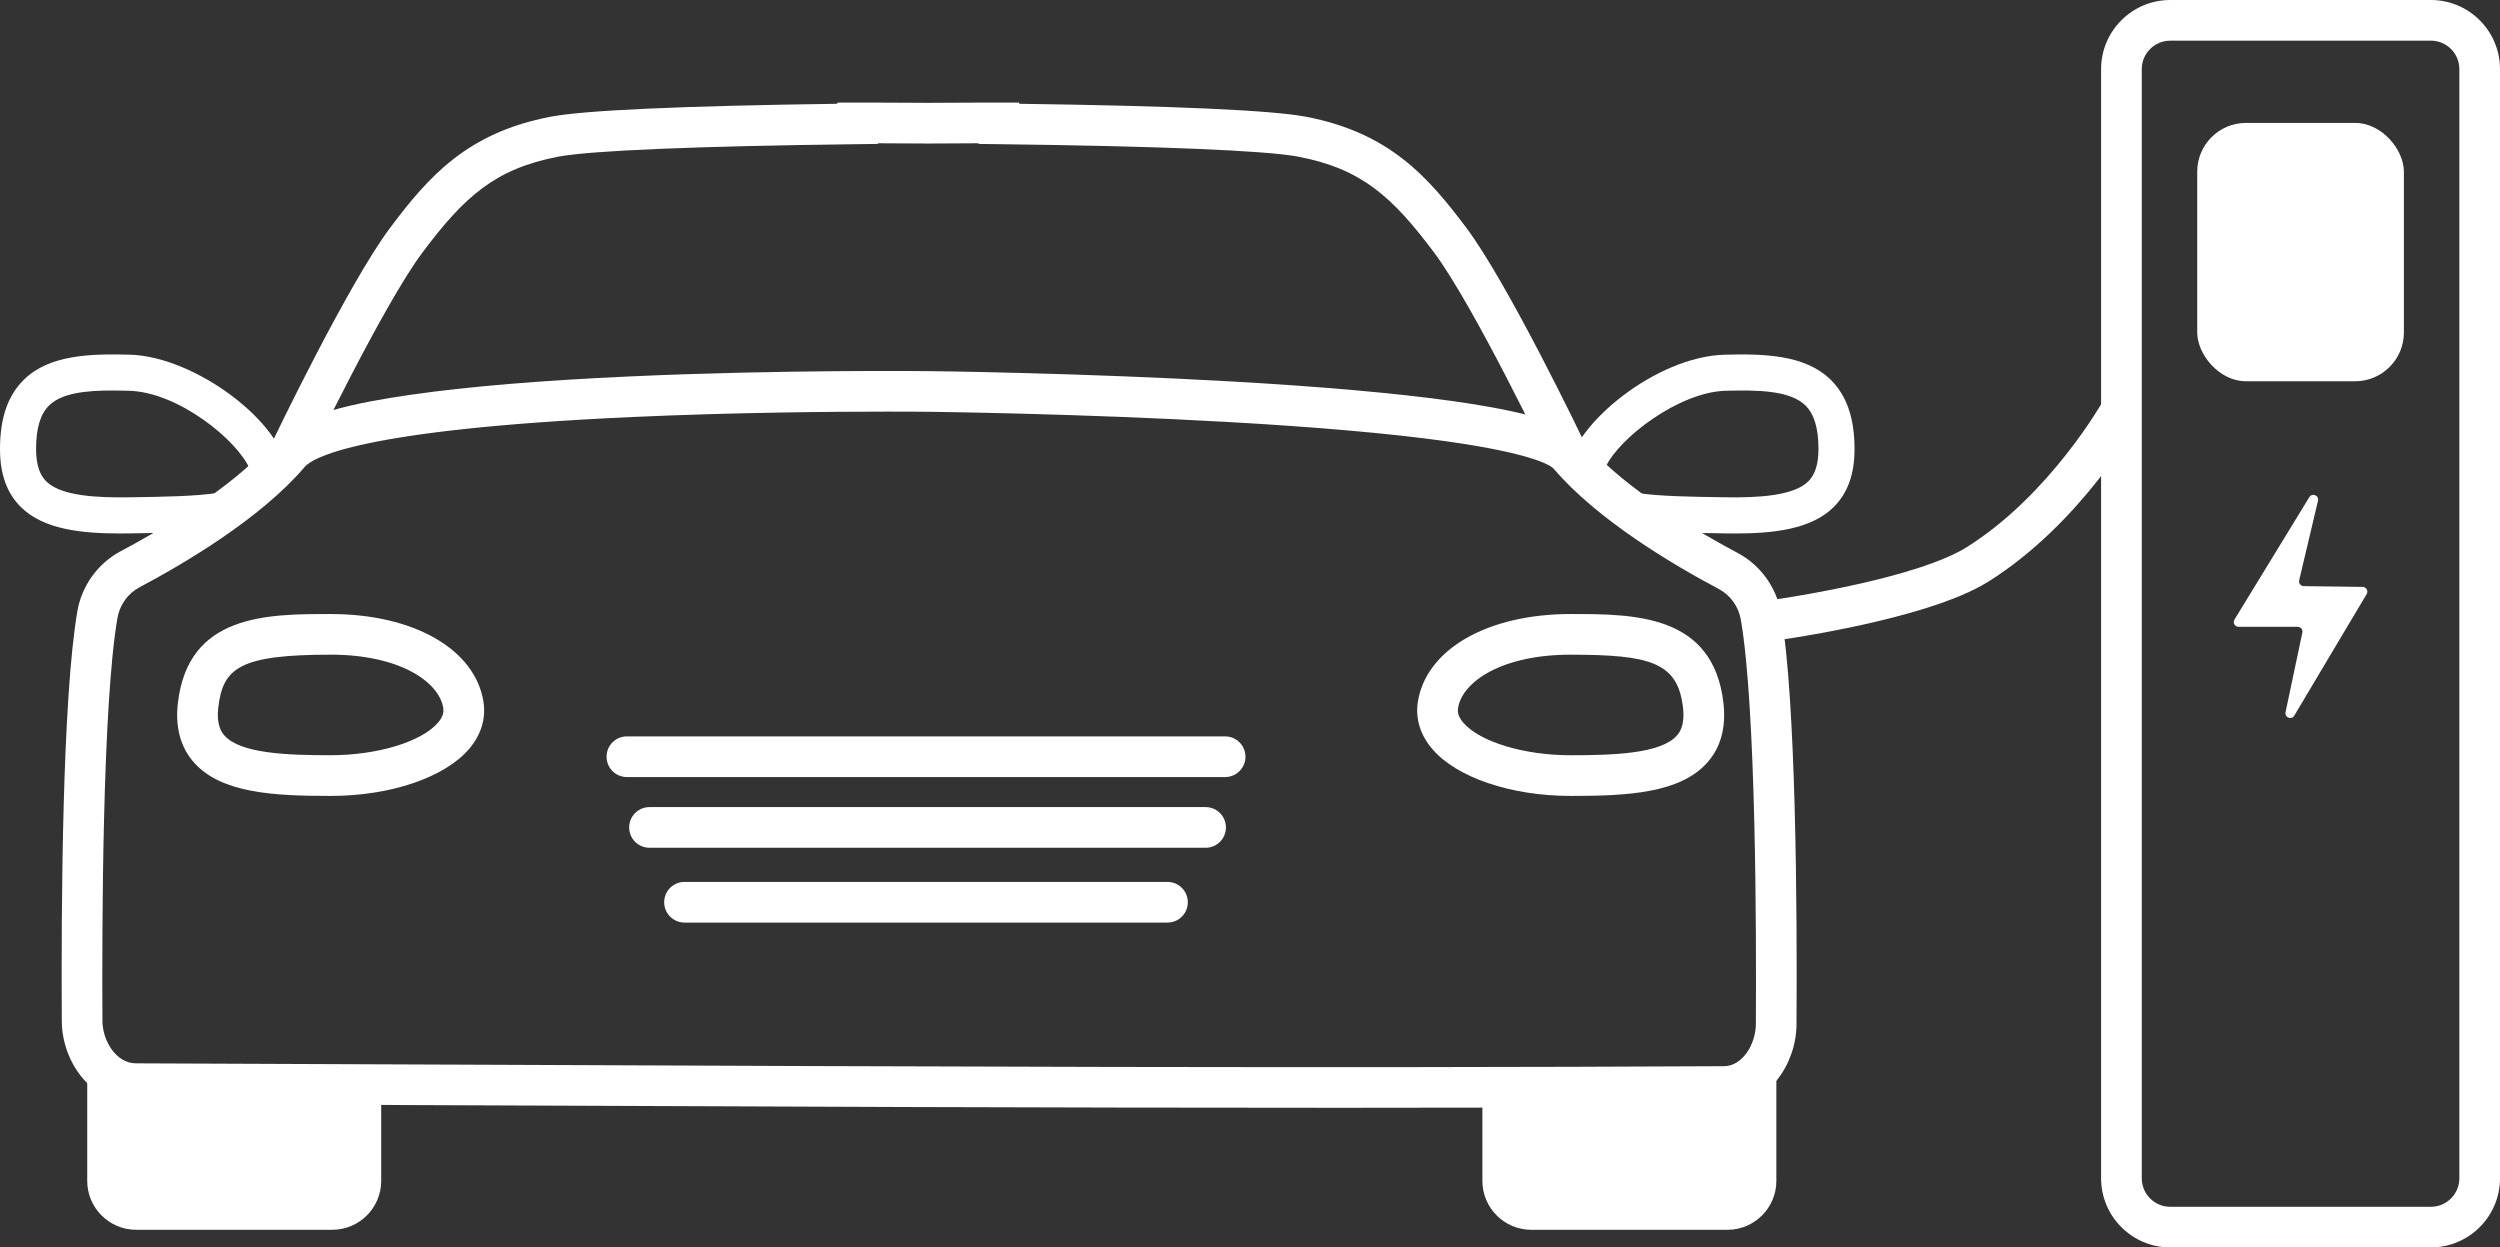
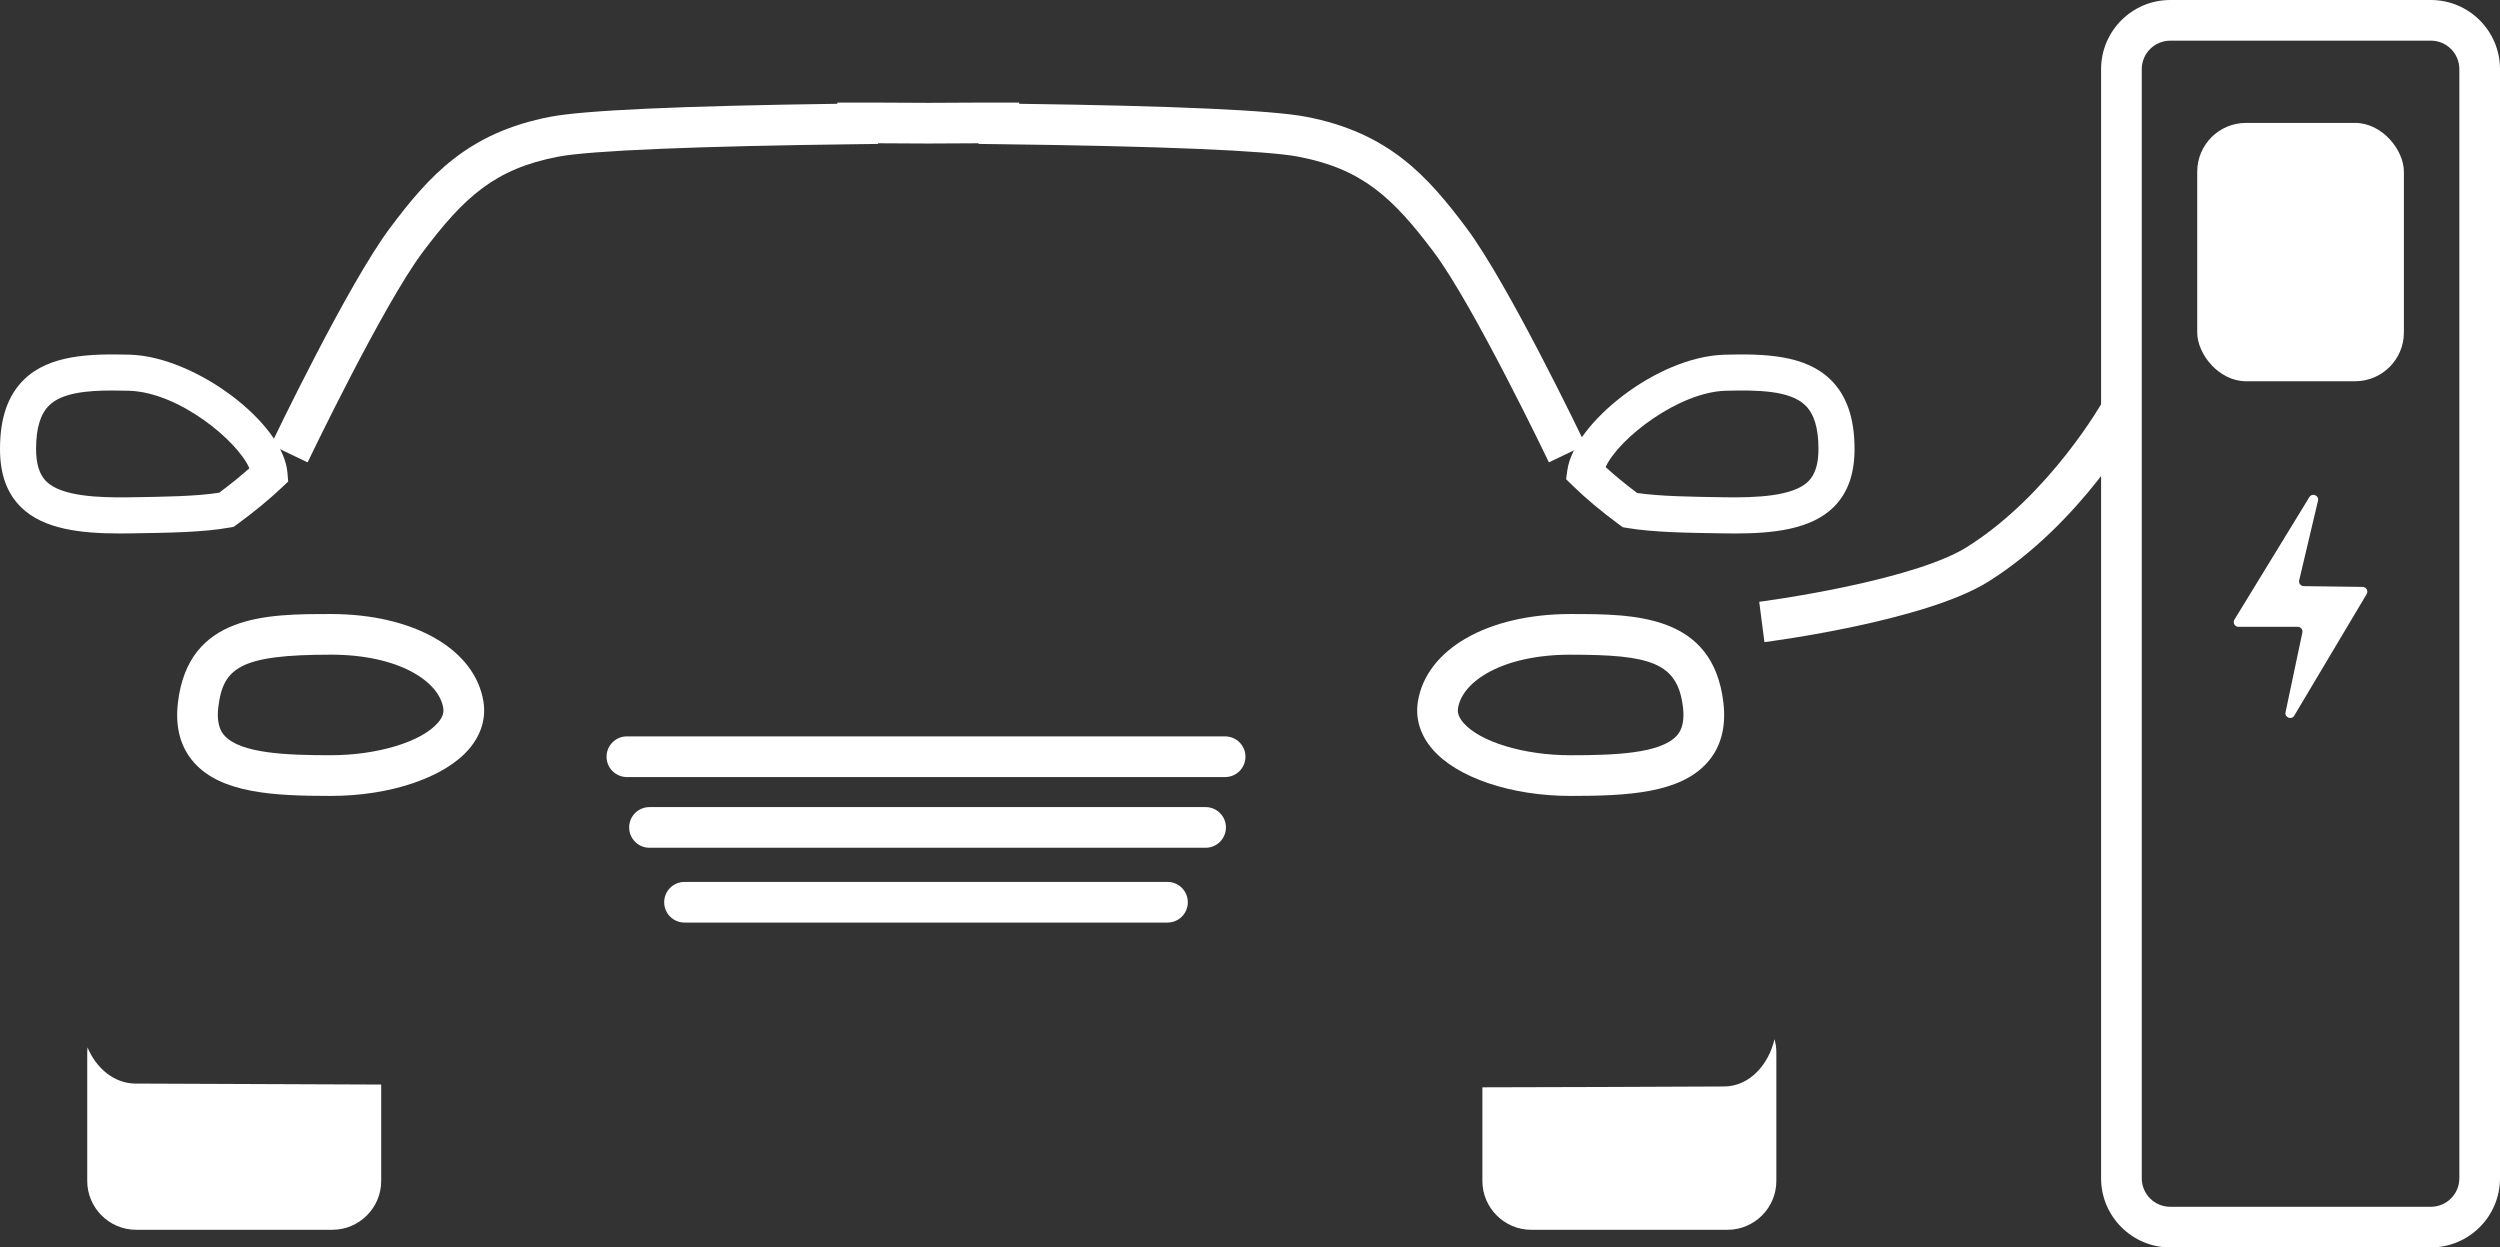
<svg xmlns="http://www.w3.org/2000/svg" viewBox="0 0 989.57 493.77">
  <rect x="0" y="0" width="989.57" height="493.77" fill="#333333" stroke="none" />
  <g fill="#fff">
    <path d="m698.41 254.17-2.06-15.96c.15-.02 15.43-2.01 33.32-5.75 23.08-4.83 39.96-10.32 48.81-15.87 33.11-20.76 53.99-57.89 54.2-58.26l14.08 7.8c-.92 1.67-23.02 41.08-59.73 64.1-24.84 15.58-86.03 23.61-88.62 23.94z" />
    <path d="m613.11 183.02c-.3-.62-29.84-62.25-45.54-83.18-16.36-21.82-28.57-33.04-53.7-37.83-12.68-2.42-54.79-4.17-118.58-4.94l-7.95-.1v-.26c-4.88.02-11.72.04-19.85.1h-.11c-8.13-.06-14.97-.08-19.85-.1v.26l-7.95.1c-63.79.77-105.9 2.52-118.58 4.94-25.13 4.79-37.34 16.01-53.7 37.83-15.7 20.93-45.24 82.56-45.54 83.18l-14.52-6.95c1.24-2.59 30.53-63.69 47.18-85.89 15.26-20.35 30.57-37.7 63.56-43.98 13.41-2.55 51.56-4.27 113.44-5.12v-.48h8.05c.11 0 11.37 0 27.95.11 16.58-.11 27.84-.11 27.95-.11h8.05s0 .48 0 .48c61.88.84 100.04 2.56 113.44 5.12 32.99 6.28 48.3 23.64 63.56 43.98 16.65 22.2 45.94 83.3 47.18 85.89l-14.52 6.95z" />
-     <path d="m524.51 438.49c-108.88 0-218.3-.47-331.96-.95-45.33-.19-91.51-.39-138.83-.56-8.23-.03-15.85-3.84-21.44-10.74-4.92-6.07-7.77-14.09-7.82-21.99-.26-45.58.19-127.27 6.15-162.25 1.73-10.14 8.16-19.05 17.2-23.83 12.75-6.74 44.17-24.51 60.58-43.83 8.81-10.36 33.66-15.12 54.33-18.1 22.23-3.21 51.42-5.65 86.76-7.25 59.96-2.72 117.82-2.09 118.4-2.08.58 0 59.34.65 119.72 4.09 35.57 2.02 64.78 4.61 86.81 7.68 38.88 5.43 48.5 11.31 52.78 16.34 16.42 19.31 47.84 37.08 60.58 43.83 9.04 4.78 15.47 13.69 17.2 23.83 5.98 35.1 6.42 117.07 6.14 162.81-.05 7.78-2.78 15.7-7.51 21.74-5.46 6.98-12.96 10.85-21.1 10.89-52.82.27-105.35.38-158 .38zm-172.97-275.56c-21.32 0-60.88.3-101.39 2.14-108.82 4.94-126.63 16.32-129.5 19.7-17.57 20.67-48.47 38.71-65.32 47.63-4.72 2.5-7.95 6.98-8.86 12.31-5.97 35.04-6.13 123.19-5.92 159.46.05 7.89 5.49 16.7 13.22 16.73 47.33.17 93.51.37 138.84.56 168.59.72 327.83 1.4 489.81.57 7.37-.04 12.55-8.79 12.6-16.63.22-36.4.08-124.86-5.92-160.01-.91-5.32-4.14-9.81-8.86-12.31-16.86-8.92-47.75-26.96-65.32-47.63-.51-.57-6.05-5.74-43.16-10.88-21.61-3-50.34-5.53-85.39-7.52-59.88-3.4-118.09-4.04-118.67-4.05-.19 0-6.17-.07-16.17-.07z" />
    <path d="m484.94 307.58h-236.8c-4.44 0-8.05-3.6-8.05-8.05s3.6-8.05 8.05-8.05h236.8c4.44 0 8.05 3.6 8.05 8.05s-3.6 8.05-8.05 8.05z" />
    <path d="m477.21 335.57h-220.12c-4.44 0-8.05-3.6-8.05-8.05s3.6-8.05 8.05-8.05h220.12c4.44 0 8.05 3.6 8.05 8.05s-3.6 8.05-8.05 8.05z" />
    <path d="m462.12 365.18h-191.17c-4.44 0-8.05-3.6-8.05-8.05s3.6-8.05 8.05-8.05h191.17c4.44 0 8.05 3.6 8.05 8.05s-3.6 8.05-8.05 8.05z" />
    <path d="m962.21 493.77h-103.17c-15.09 0-27.37-12.28-27.37-27.36v-439.05c0-15.09 12.28-27.36 27.37-27.36h103.17c15.09 0 27.36 12.28 27.36 27.36v439.04c0 15.09-12.28 27.36-27.36 27.36zm-103.17-477.67c-6.21 0-11.27 5.05-11.27 11.27v439.04c0 6.21 5.05 11.27 11.27 11.27h103.17c6.21 0 11.27-5.05 11.27-11.27v-439.05c0-6.21-5.05-11.27-11.27-11.27h-103.17z" />
    <rect height="102.26" rx="19.32" width="81.81" x="869.72" y="48.65" />
    <path d="m914.1 196.78-29.64 48.47c-.77 1.25.14 2.86 1.6 2.86h23.44c1.19 0 2.09 1.1 1.84 2.27l-6.66 31.55c-.44 2.08 2.37 3.17 3.45 1.35l28.66-48.13c.74-1.24-.14-2.82-1.59-2.84l-23.32-.3c-1.2-.02-2.08-1.14-1.8-2.31l7.45-31.51c.49-2.08-2.32-3.24-3.43-1.41z" />
    <path d="m130.91 315.05c-22.33 0-43.27-1.01-54.1-13.2-5.38-6.05-7.53-14.04-6.38-23.74 4.13-35.06 35.38-35.06 60.49-35.06 32.9 0 57.19 13.97 60.45 34.75 1.04 6.63-.94 13.09-5.72 18.69-9.65 11.27-31.13 18.56-54.72 18.56zm0-55.91c-35.97 0-42.66 5.2-44.5 20.84-.88 7.45 1.61 10.24 2.43 11.16 6.4 7.2 25.07 7.8 42.08 7.8 18.51 0 35.98-5.32 42.49-12.93 2.23-2.61 2.24-4.52 2.05-5.73-1.65-10.51-17.48-21.15-44.54-21.15z" />
    <path d="m621.67 315.05c-23.6 0-45.08-7.29-54.72-18.56-4.78-5.59-6.76-12.05-5.72-18.69 3.26-20.79 27.55-34.75 60.45-34.75 25.11 0 56.36 0 60.49 35.06 1.14 9.71-1 17.69-6.38 23.74-10.84 12.19-31.78 13.2-54.11 13.2zm0-55.91c-27.07 0-42.9 10.64-44.54 21.15-.19 1.21-.18 3.12 2.05 5.73 6.51 7.61 23.98 12.93 42.49 12.93 17 0 35.68-.6 42.08-7.8.82-.92 3.3-3.71 2.42-11.16-2.1-17.83-12.95-20.84-44.5-20.84z" />
    <path d="m682.46 430.06c-32.01.16-63.87.27-95.69.33v37.08c0 10.62 8.69 19.32 19.32 19.32h77.72c10.62 0 19.32-8.69 19.32-19.32v-50.9c0-1.82-.27-3.57-.74-5.24-2.24 9.94-9.8 18.68-19.92 18.73z" />
    <path d="m53.74 428.92c-8.77-.03-15.77-6.3-19.11-14.35-.07.66-.1 1.32-.1 1.99v50.9c0 10.62 8.69 19.32 19.32 19.32h77.72c10.62 0 19.32-8.69 19.32-19.32v-38.16c-31.9-.13-64.23-.27-97.14-.39z" />
    <path d="m686.58 211.16c-1.26 0-2.52-.01-3.78-.03-15.3-.22-28.45-.42-38.79-2.16l-1.68-.28-1.37-1.01c-7.09-5.22-13.31-10.43-18.48-15.49l-2.58-2.52.5-3.57c2.55-18.27 35.21-45 62.33-45.7 15.63-.41 31.74.02 41.81 9.82 6.4 6.23 9.52 15.2 9.54 27.42.01 10.02-2.7 17.58-8.3 23.11-8.94 8.82-23.88 10.42-39.2 10.42zm-38.52-16.02c9.09 1.32 21.1 1.5 34.88 1.7 12.17.18 26.83-.37 32.81-6.27 2.73-2.7 4.06-6.93 4.05-12.92 0-8.17-1.72-13.8-5.21-17.21-6.09-5.93-18.89-6.1-31.48-5.77-18.46.48-42.28 18.7-47.56 30.21 3.68 3.36 7.87 6.8 12.5 10.27z" />
    <path d="m47.5 211.16c-15.32 0-30.26-1.6-39.2-10.42-5.6-5.53-8.31-13.09-8.3-23.11.02-12.22 3.13-21.19 9.54-27.42 10.07-9.8 26.17-10.22 41.81-9.82 25.81.67 60.83 26.91 62.44 46.8l.28 3.41-2.48 2.35c-5.05 4.78-11.02 9.7-17.75 14.61l-1.33.97-1.62.29c-10.47 1.88-23.97 2.08-39.6 2.31-1.26.02-2.52.03-3.78.03zm-3-56.59c-10.32 0-19.96.96-25.01 5.87-3.5 3.4-5.2 9.03-5.21 17.21 0 6 1.32 10.22 4.05 12.92 5.98 5.9 20.63 6.45 32.73 6.28 14.17-.21 26.51-.39 35.69-1.82 4.39-3.26 8.4-6.5 11.97-9.67-4.67-10.8-27.84-30.17-47.75-30.69-2.16-.06-4.33-.1-6.47-.1z" />
  </g>
</svg>